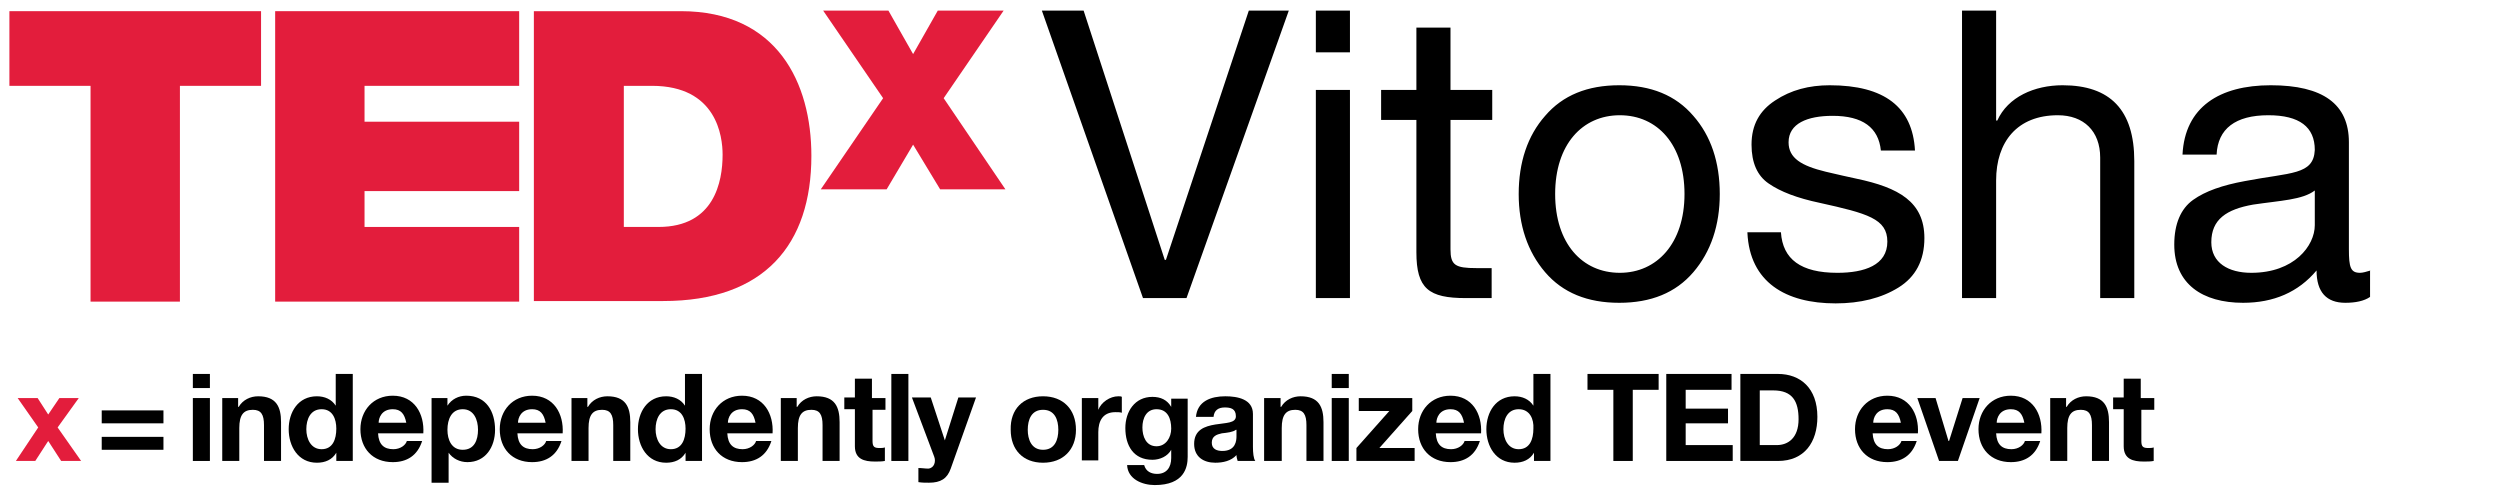
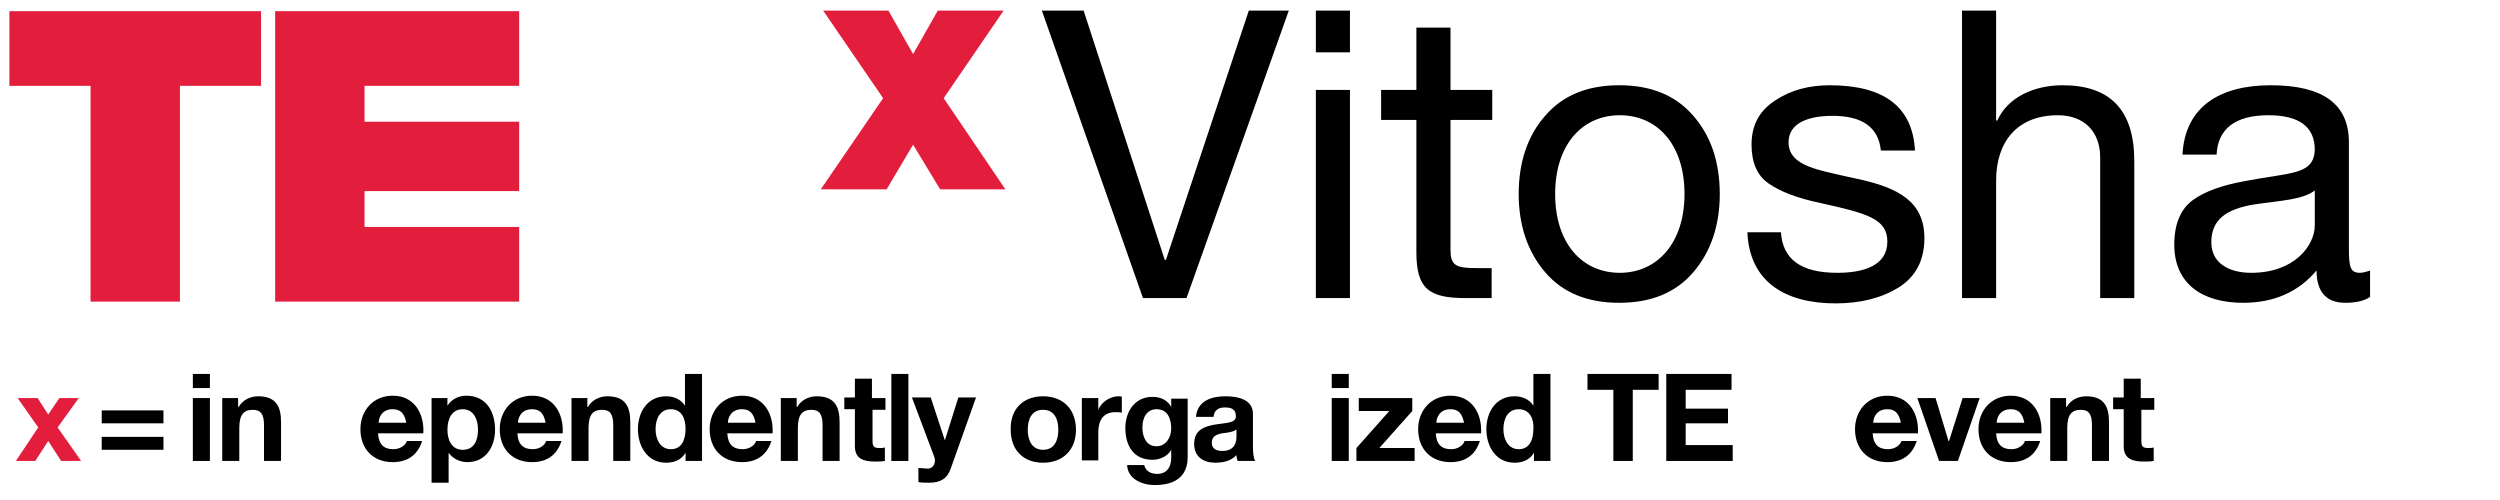
<svg xmlns="http://www.w3.org/2000/svg" xmlns:xlink="http://www.w3.org/1999/xlink" version="1.1" id="Layer_1" x="0px" y="0px" viewBox="0 0 425.2 85" style="enable-background:new 0 0 425.2 85;" xml:space="preserve">
  <style type="text/css">
	.st0{fill:#E31D3C;}
	.st1{clip-path:url(#SVGID_2_);}
	.st2{clip-path:url(#SVGID_4_);}
	.st3{clip-path:url(#SVGID_6_);}
	.st4{clip-path:url(#SVGID_8_);}
	.st5{clip-path:url(#SVGID_10_);}
	.st6{clip-path:url(#SVGID_12_);fill:#E31D3C;}
	.st7{clip-path:url(#SVGID_14_);}
</style>
  <polygon class="st0" points="6.5,72.7 3,67.7 6.4,67.7 8.2,70.5 10.1,67.7 13.4,67.7 9.8,72.7 13.8,78.4 10.4,78.4 8.2,75 6,78.4   2.7,78.4 " />
  <path d="M27.8,72H17.3v-2.2h10.5V72z M27.8,76.5H17.3v-2.2h10.5V76.5z" />
  <path d="M32.8,66h2.9v-2.4h-2.9V66z M32.8,78.4h2.9V67.7h-2.9V78.4z" />
  <g>
    <defs>
      <rect id="SVGID_1_" y="0" width="425.2" height="85" />
    </defs>
    <clipPath id="SVGID_2_">
      <use xlink:href="#SVGID_1_" style="overflow:visible;" />
    </clipPath>
    <path class="st1" d="M37.7,67.7h2.8v1.5h0.1c0.7-1.2,2-1.8,3.3-1.8c3.1,0,3.9,1.8,3.9,4.4v6.6h-2.9v-6.1c0-1.8-0.5-2.6-1.9-2.6   c-1.6,0-2.3,0.9-2.3,3.1v5.6h-2.9V67.7z" />
-     <path class="st1" d="M57.2,77L57.2,77c-0.7,1.2-1.9,1.7-3.3,1.7c-3.2,0-4.8-2.8-4.8-5.7c0-2.9,1.6-5.6,4.8-5.6   c1.3,0,2.5,0.5,3.2,1.6h0h0v-5.4H60v14.8h-2.8V77z M54.7,69.6c-1.9,0-2.6,1.7-2.6,3.4c0,1.7,0.8,3.4,2.6,3.4c1.9,0,2.5-1.7,2.5-3.5   C57.2,71.3,56.6,69.6,54.7,69.6" />
    <path class="st1" d="M64.3,73.7c0.1,1.9,1,2.7,2.6,2.7c1.2,0,2.1-0.7,2.3-1.4h2.6c-0.8,2.5-2.6,3.6-5,3.6c-3.4,0-5.5-2.3-5.5-5.6   c0-3.2,2.2-5.7,5.5-5.7c3.7,0,5.4,3.1,5.2,6.4H64.3z M69.1,71.9c-0.3-1.5-0.9-2.3-2.3-2.3c-1.9,0-2.4,1.5-2.4,2.3H69.1z" />
    <path class="st1" d="M73.3,67.7h2.8V69h0c0.7-1.1,1.9-1.7,3.2-1.7c3.4,0,4.9,2.7,4.9,5.8c0,2.9-1.6,5.5-4.7,5.5   c-1.3,0-2.5-0.6-3.2-1.6h0v5.1h-2.9V67.7z M81.3,73.1c0-1.7-0.7-3.5-2.6-3.5c-1.9,0-2.6,1.7-2.6,3.5c0,1.7,0.7,3.4,2.6,3.4   C80.7,76.5,81.3,74.8,81.3,73.1" />
    <path class="st1" d="M88,73.7c0.1,1.9,1,2.7,2.6,2.7c1.2,0,2.1-0.7,2.3-1.4h2.6c-0.8,2.5-2.6,3.6-5,3.6c-3.4,0-5.5-2.3-5.5-5.6   c0-3.2,2.2-5.7,5.5-5.7c3.7,0,5.4,3.1,5.2,6.4H88z M92.8,71.9c-0.3-1.5-0.9-2.3-2.3-2.3c-1.9,0-2.4,1.5-2.4,2.3H92.8z" />
    <path class="st1" d="M97.1,67.7h2.8v1.5h0.1c0.7-1.2,2-1.8,3.3-1.8c3.1,0,3.9,1.8,3.9,4.4v6.6h-2.9v-6.1c0-1.8-0.5-2.6-1.9-2.6   c-1.6,0-2.3,0.9-2.3,3.1v5.6h-2.9V67.7z" />
    <path class="st1" d="M116.6,77L116.6,77c-0.7,1.2-1.9,1.7-3.3,1.7c-3.2,0-4.8-2.8-4.8-5.7c0-2.9,1.6-5.6,4.8-5.6   c1.3,0,2.5,0.5,3.2,1.6h0h0v-5.4h2.9v14.8h-2.8V77z M114.1,69.6c-1.9,0-2.6,1.7-2.6,3.4c0,1.7,0.8,3.4,2.6,3.4   c1.9,0,2.5-1.7,2.5-3.5C116.6,71.3,116,69.6,114.1,69.6" />
    <path class="st1" d="M123.7,73.7c0.1,1.9,1,2.7,2.6,2.7c1.2,0,2.1-0.7,2.3-1.4h2.6c-0.8,2.5-2.6,3.6-5,3.6c-3.4,0-5.5-2.3-5.5-5.6   c0-3.2,2.2-5.7,5.5-5.7c3.7,0,5.4,3.1,5.2,6.4H123.7z M128.5,71.9c-0.3-1.5-0.9-2.3-2.3-2.3c-1.9,0-2.4,1.5-2.4,2.3H128.5z" />
    <path class="st1" d="M132.7,67.7h2.8v1.5h0.1c0.7-1.2,2-1.8,3.3-1.8c3.1,0,3.9,1.8,3.9,4.4v6.6h-2.9v-6.1c0-1.8-0.5-2.6-1.9-2.6   c-1.6,0-2.3,0.9-2.3,3.1v5.6h-2.9V67.7z" />
    <path class="st1" d="M148.4,67.7h2.2v2h-2.2v5.3c0,1,0.3,1.2,1.2,1.2c0.3,0,0.6,0,0.9-0.1v2.3c-0.5,0.1-1.1,0.1-1.7,0.1   c-1.8,0-3.4-0.4-3.4-2.6v-6.3h-1.8v-2h1.8v-3.2h2.9V67.7z" />
  </g>
  <rect x="151.6" y="63.6" width="2.9" height="14.8" />
  <g>
    <defs>
      <rect id="SVGID_3_" y="0" width="425.2" height="85" />
    </defs>
    <clipPath id="SVGID_4_">
      <use xlink:href="#SVGID_3_" style="overflow:visible;" />
    </clipPath>
    <path class="st2" d="M161.7,79.7c-0.6,1.7-1.7,2.4-3.7,2.4c-0.6,0-1.2,0-1.8-0.1v-2.4c0.6,0,1.1,0.1,1.7,0.1c1-0.1,1.3-1.2,1-2   l-3.8-10.1h3.2l2.4,7.3h0l2.3-7.3h3L161.7,79.7z" />
    <path class="st2" d="M177.4,67.4c3.4,0,5.6,2.2,5.6,5.7c0,3.4-2.2,5.6-5.6,5.6c-3.4,0-5.5-2.2-5.5-5.6   C171.8,69.6,174,67.4,177.4,67.4 M177.4,76.5c2,0,2.6-1.7,2.6-3.4c0-1.7-0.6-3.4-2.6-3.4c-2,0-2.6,1.7-2.6,3.4   C174.8,74.7,175.4,76.5,177.4,76.5" />
    <path class="st2" d="M184,67.7h2.8v2h0c0.5-1.3,2-2.3,3.4-2.3c0.2,0,0.5,0,0.6,0.1v2.7c-0.3-0.1-0.7-0.1-1.1-0.1   c-2.2,0-2.9,1.6-2.9,3.4v4.8H184V67.7z" />
    <path class="st2" d="M202,77.7c0,1.8-0.6,4.8-5.6,4.8c-2.1,0-4.6-1-4.7-3.4h2.9c0.3,1.1,1.2,1.5,2.2,1.5c1.6,0,2.4-1.1,2.4-2.7   v-1.4h0c-0.6,1.1-1.9,1.7-3.2,1.7c-3.2,0-4.6-2.4-4.6-5.4c0-2.8,1.6-5.3,4.6-5.3c1.4,0,2.5,0.5,3.2,1.7h0v-1.4h2.8V77.7z    M199.2,72.9c0-1.7-0.6-3.3-2.5-3.3c-1.7,0-2.4,1.5-2.4,3.1c0,1.5,0.6,3.2,2.4,3.2C198.3,75.9,199.2,74.4,199.2,72.9" />
    <path class="st2" d="M203.4,71c0.2-2.8,2.6-3.6,5-3.6c2.1,0,4.7,0.5,4.7,3V76c0,1,0.1,2,0.4,2.4h-3c-0.1-0.3-0.2-0.7-0.2-1   c-0.9,1-2.3,1.3-3.6,1.3c-2,0-3.6-1-3.6-3.2c0-2.4,1.8-3,3.6-3.3c1.8-0.3,3.5-0.2,3.5-1.4c0-1.3-0.9-1.5-1.9-1.5   c-1.1,0-1.8,0.5-1.9,1.6H203.4z M210.2,73.1c-0.5,0.4-1.5,0.5-2.4,0.6c-0.9,0.2-1.7,0.5-1.7,1.6c0,1.1,0.9,1.4,1.8,1.4   c2.3,0,2.4-1.8,2.4-2.5V73.1z" />
-     <path class="st2" d="M215,67.7h2.8v1.5h0.1c0.7-1.2,2-1.8,3.3-1.8c3.1,0,3.9,1.8,3.9,4.4v6.6h-2.9v-6.1c0-1.8-0.5-2.6-1.9-2.6   c-1.6,0-2.3,0.9-2.3,3.1v5.6H215V67.7z" />
  </g>
  <path d="M226.5,66h2.9v-2.4h-2.9V66z M226.5,78.4h2.9V67.7h-2.9V78.4z" />
  <polygon points="230.7,76.2 236.3,69.9 231.1,69.9 231.1,67.7 240.2,67.7 240.2,69.9 234.6,76.2 240.6,76.2 240.6,78.4 230.7,78.4   " />
  <g>
    <defs>
      <rect id="SVGID_5_" y="0" width="425.2" height="85" />
    </defs>
    <clipPath id="SVGID_6_">
      <use xlink:href="#SVGID_5_" style="overflow:visible;" />
    </clipPath>
    <path class="st3" d="M244.2,73.7c0.1,1.9,1,2.7,2.6,2.7c1.2,0,2.1-0.7,2.3-1.4h2.6c-0.8,2.5-2.6,3.6-5,3.6c-3.4,0-5.5-2.3-5.5-5.6   c0-3.2,2.2-5.7,5.5-5.7c3.7,0,5.4,3.1,5.2,6.4H244.2z M249,71.9c-0.3-1.5-0.9-2.3-2.3-2.3c-1.9,0-2.4,1.5-2.4,2.3H249z" />
    <path class="st3" d="M260.9,77L260.9,77c-0.7,1.2-1.9,1.7-3.3,1.7c-3.2,0-4.8-2.8-4.8-5.7c0-2.9,1.6-5.6,4.8-5.6   c1.3,0,2.5,0.5,3.2,1.6h0h0v-5.4h2.9v14.8h-2.8V77z M258.3,69.6c-1.9,0-2.6,1.7-2.6,3.4c0,1.7,0.8,3.4,2.6,3.4   c1.9,0,2.5-1.7,2.5-3.5C260.9,71.3,260.2,69.6,258.3,69.6" />
  </g>
  <polygon points="274.4,66.3 270,66.3 270,63.6 282.1,63.6 282.1,66.3 277.7,66.3 277.7,78.4 274.4,78.4 " />
  <polygon points="283.4,63.6 294.5,63.6 294.5,66.3 286.7,66.3 286.7,69.5 293.9,69.5 293.9,72 286.7,72 286.7,75.7 294.7,75.7   294.7,78.4 283.4,78.4 " />
  <g>
    <defs>
      <rect id="SVGID_7_" y="0" width="425.2" height="85" />
    </defs>
    <clipPath id="SVGID_8_">
      <use xlink:href="#SVGID_7_" style="overflow:visible;" />
    </clipPath>
-     <path class="st4" d="M296,63.6h6.4c3.8,0,6.7,2.4,6.7,7.3c0,4.3-2.2,7.5-6.7,7.5H296V63.6z M299.3,75.7h2.9c1.9,0,3.7-1.2,3.7-4.4   c0-3-1-4.9-4.3-4.9h-2.3V75.7z" />
    <path class="st4" d="M318.5,73.7c0.1,1.9,1,2.7,2.6,2.7c1.2,0,2.1-0.7,2.3-1.4h2.6c-0.8,2.5-2.6,3.6-5,3.6c-3.4,0-5.5-2.3-5.5-5.6   c0-3.2,2.2-5.7,5.5-5.7c3.7,0,5.4,3.1,5.2,6.4H318.5z M323.3,71.9c-0.3-1.5-0.9-2.3-2.3-2.3c-1.9,0-2.4,1.5-2.4,2.3H323.3z" />
  </g>
  <polygon points="333,78.4 329.8,78.4 326.1,67.7 329.2,67.7 331.4,75 331.5,75 333.8,67.7 336.7,67.7 " />
  <g>
    <defs>
      <rect id="SVGID_9_" y="0" width="425.2" height="85" />
    </defs>
    <clipPath id="SVGID_10_">
      <use xlink:href="#SVGID_9_" style="overflow:visible;" />
    </clipPath>
    <path class="st5" d="M339.5,73.7c0.1,1.9,1,2.7,2.6,2.7c1.2,0,2.1-0.7,2.3-1.4h2.6c-0.8,2.5-2.6,3.6-5,3.6c-3.4,0-5.5-2.3-5.5-5.6   c0-3.2,2.2-5.7,5.5-5.7c3.7,0,5.4,3.1,5.2,6.4H339.5z M344.3,71.9c-0.3-1.5-0.9-2.3-2.3-2.3c-1.9,0-2.4,1.5-2.4,2.3H344.3z" />
    <path class="st5" d="M348.6,67.7h2.8v1.5h0.1c0.7-1.2,2-1.8,3.3-1.8c3.1,0,3.9,1.8,3.9,4.4v6.6h-2.9v-6.1c0-1.8-0.5-2.6-1.9-2.6   c-1.6,0-2.3,0.9-2.3,3.1v5.6h-2.9V67.7z" />
    <path class="st5" d="M364.2,67.7h2.2v2h-2.2v5.3c0,1,0.3,1.2,1.2,1.2c0.3,0,0.6,0,0.9-0.1v2.3c-0.5,0.1-1.1,0.1-1.7,0.1   c-1.8,0-3.4-0.4-3.4-2.6v-6.3h-1.8v-2h1.8v-3.2h2.9V67.7z" />
  </g>
  <polygon class="st0" points="15.4,14.6 1.6,14.6 1.6,1.9 44.4,1.9 44.4,14.6 30.6,14.6 30.6,51.3 15.4,51.3 " />
  <polygon class="st0" points="46.8,1.9 88.3,1.9 88.3,14.6 62,14.6 62,20.7 88.3,20.7 88.3,32.5 62,32.5 62,38.6 88.3,38.6   88.3,51.3 46.8,51.3 " />
  <g>
    <defs>
-       <rect id="SVGID_11_" y="0" width="425.2" height="85" />
-     </defs>
+       </defs>
    <clipPath id="SVGID_12_">
      <use xlink:href="#SVGID_11_" style="overflow:visible;" />
    </clipPath>
    <path class="st6" d="M90.9,1.9h24.9c16.4,0,22.2,12.2,22.2,24.6c0,15.1-8,24.7-25.2,24.7h-22V1.9z M106.1,38.6h5.9   c9.5,0,10.9-7.7,10.9-12.3c0-3.1-1-11.7-12-11.7h-4.8V38.6z" />
  </g>
  <polygon class="st0" points="159.9,32.2 155.3,24.6 150.8,32.2 139.6,32.2 150.2,16.7 140,1.8 151.1,1.8 155.3,9.2 159.5,1.8   170.7,1.8 160.5,16.7 171,32.2 " />
  <g>
    <defs>
      <rect id="SVGID_13_" y="0" width="425.2" height="85" />
    </defs>
    <clipPath id="SVGID_14_">
      <use xlink:href="#SVGID_13_" style="overflow:visible;" />
    </clipPath>
    <path class="st7" d="M403.2,46c-0.7,0.2-1.3,0.4-1.8,0.4c-1.6,0-1.9-0.9-1.9-4V24.2c0-6.5-4.4-9.7-13.3-9.7   c-8.7,0-14.6,3.7-15,11.8h5.8c0.2-4.4,3.2-6.7,8.8-6.7c5.3,0,7.9,2,7.9,5.9c-0.2,4.3-4.1,3.8-11.9,5.3c-3.8,0.7-6.7,1.7-8.8,3.2   c-2.1,1.5-3.2,4.1-3.2,7.6c0,6.7,4.8,9.9,11.7,9.9c5.2,0,9.4-1.8,12.5-5.5c0,3.7,1.7,5.5,4.9,5.5c1.7,0,3.2-0.3,4.2-1V46z    M393.7,38.3c0,3.5-3.5,8.1-10.8,8.1c-3.9,0-6.8-1.7-6.8-5.2c0-3.9,2.6-5.6,7.1-6.4c4.7-0.7,8.4-0.8,10.5-2.4V38.3z M333.7,50.7   h5.8v-20c0-6.6,3.6-11.1,10.5-11.1c4.4,0,7.2,2.7,7.2,7.2v23.9h5.8V27.4c0-8.7-4.1-12.9-12.2-12.9c-4.8,0-9.3,2-11.1,6h-0.2V1.8   h-5.8V50.7z M297.2,39.6c0.4,8.4,6.5,12,15,12c4.2,0,7.8-0.9,10.7-2.7c2.9-1.8,4.4-4.6,4.4-8.4c0-6.2-4.4-8.6-11.5-10.1   c-1.4-0.3-3.2-0.7-5.3-1.2c-4.1-1-6.3-2.3-6.3-5c0-3.2,3.2-4.5,7.5-4.5c5.1,0,7.8,2,8.2,5.9h5.8c-0.4-7.4-5.2-11.1-14.5-11.1   c-3.5,0-6.6,0.8-9.3,2.6c-2.6,1.7-4,4.1-4,7.5c0,3.1,1,5.3,2.9,6.6c2,1.4,4.9,2.5,8.7,3.3c8.1,1.8,11.5,2.7,11.5,6.6   c0,4-3.9,5.3-8.5,5.3c-6.2,0-9.3-2.3-9.6-6.9H297.2z M264.5,33c0-8.4,4.6-13.4,11-13.4c6.4,0,11,5,11,13.4s-4.7,13.4-11,13.4   C269.1,46.4,264.5,41.4,264.5,33 M258.3,33c0,5.3,1.5,9.8,4.5,13.3c3,3.5,7.2,5.2,12.6,5.2c5.4,0,9.6-1.7,12.6-5.2   c3-3.5,4.5-8,4.5-13.3c0-5.4-1.5-9.9-4.5-13.3c-3-3.5-7.2-5.2-12.6-5.2c-5.4,0-9.6,1.7-12.6,5.2C259.8,23.1,258.3,27.6,258.3,33    M246.7,4.7h-5.8v10.6h-6v5.1h6v22.5c0,6.2,2.1,7.8,8.4,7.8h4.4v-5.1h-2.6c-3.6,0-4.4-0.5-4.4-3.2v-22h7.1v-5.1h-7.1V4.7z    M229.6,1.8h-5.8v7.1h5.8V1.8z M223.8,50.7h5.8V15.3h-5.8V50.7z M219.2,1.8h-6.8l-14.1,42.4h-0.2L184.3,1.8h-7.1l17.2,48.9h7.4   L219.2,1.8z" />
  </g>
</svg>